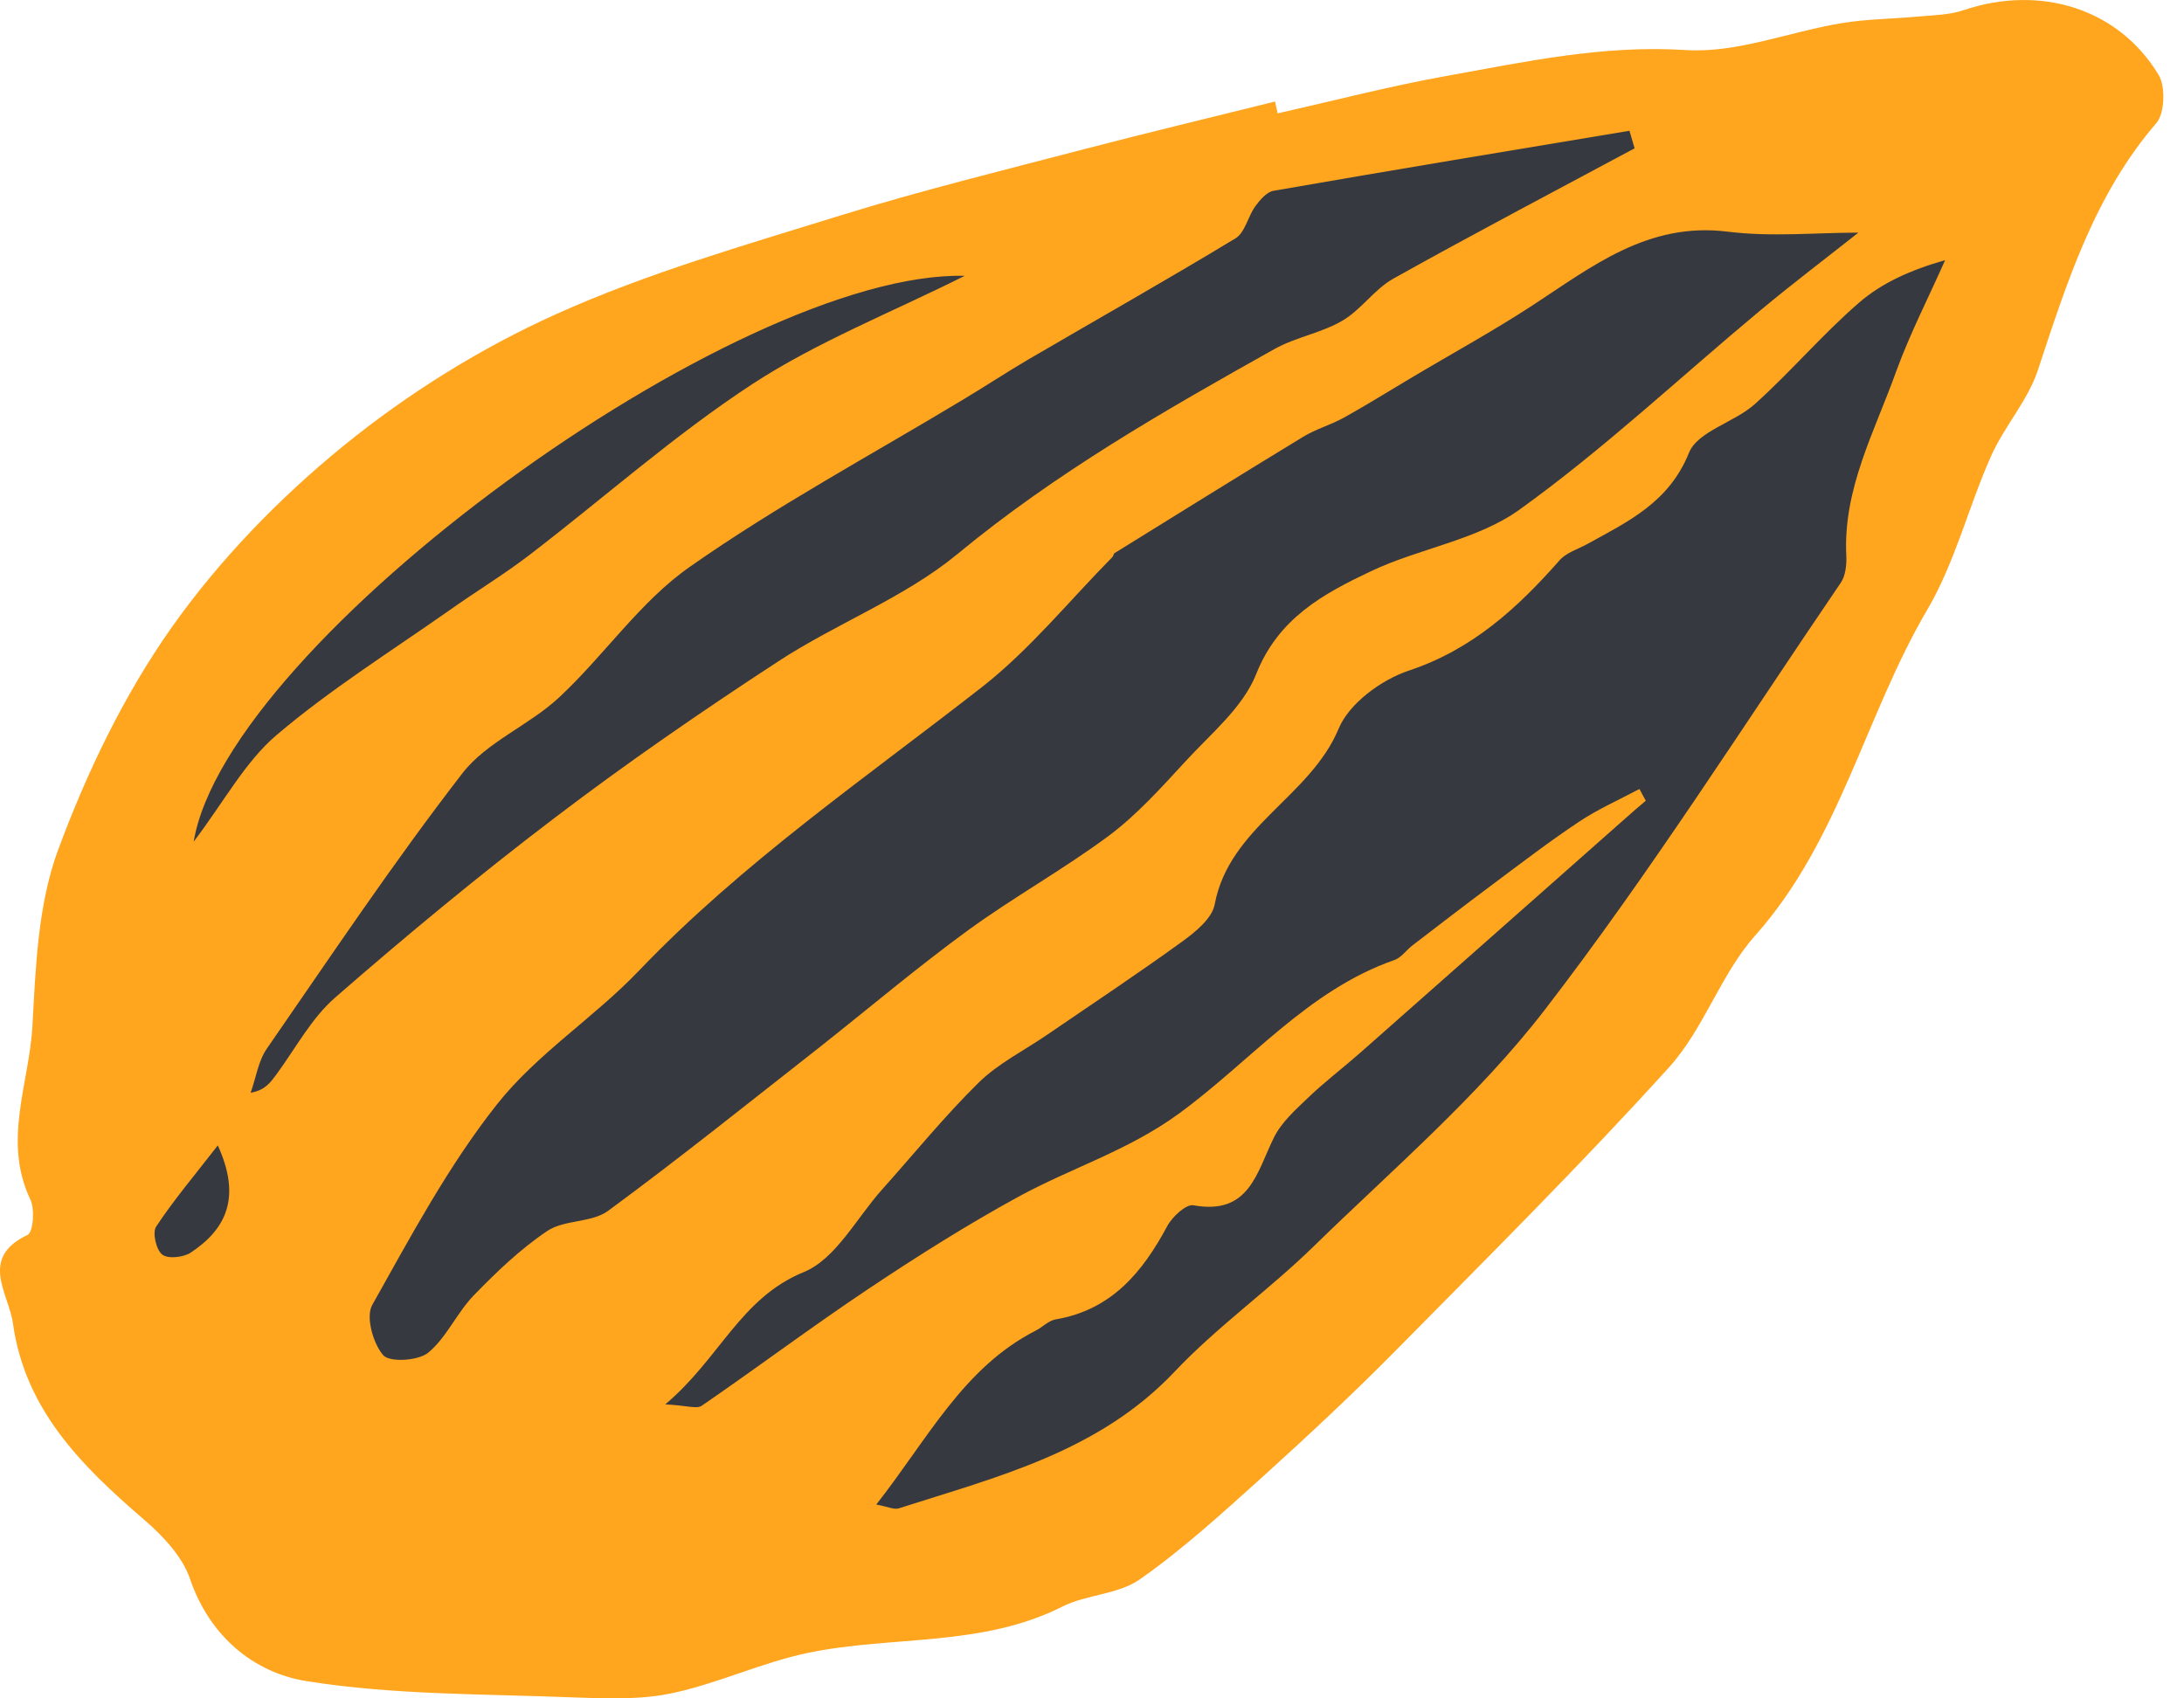
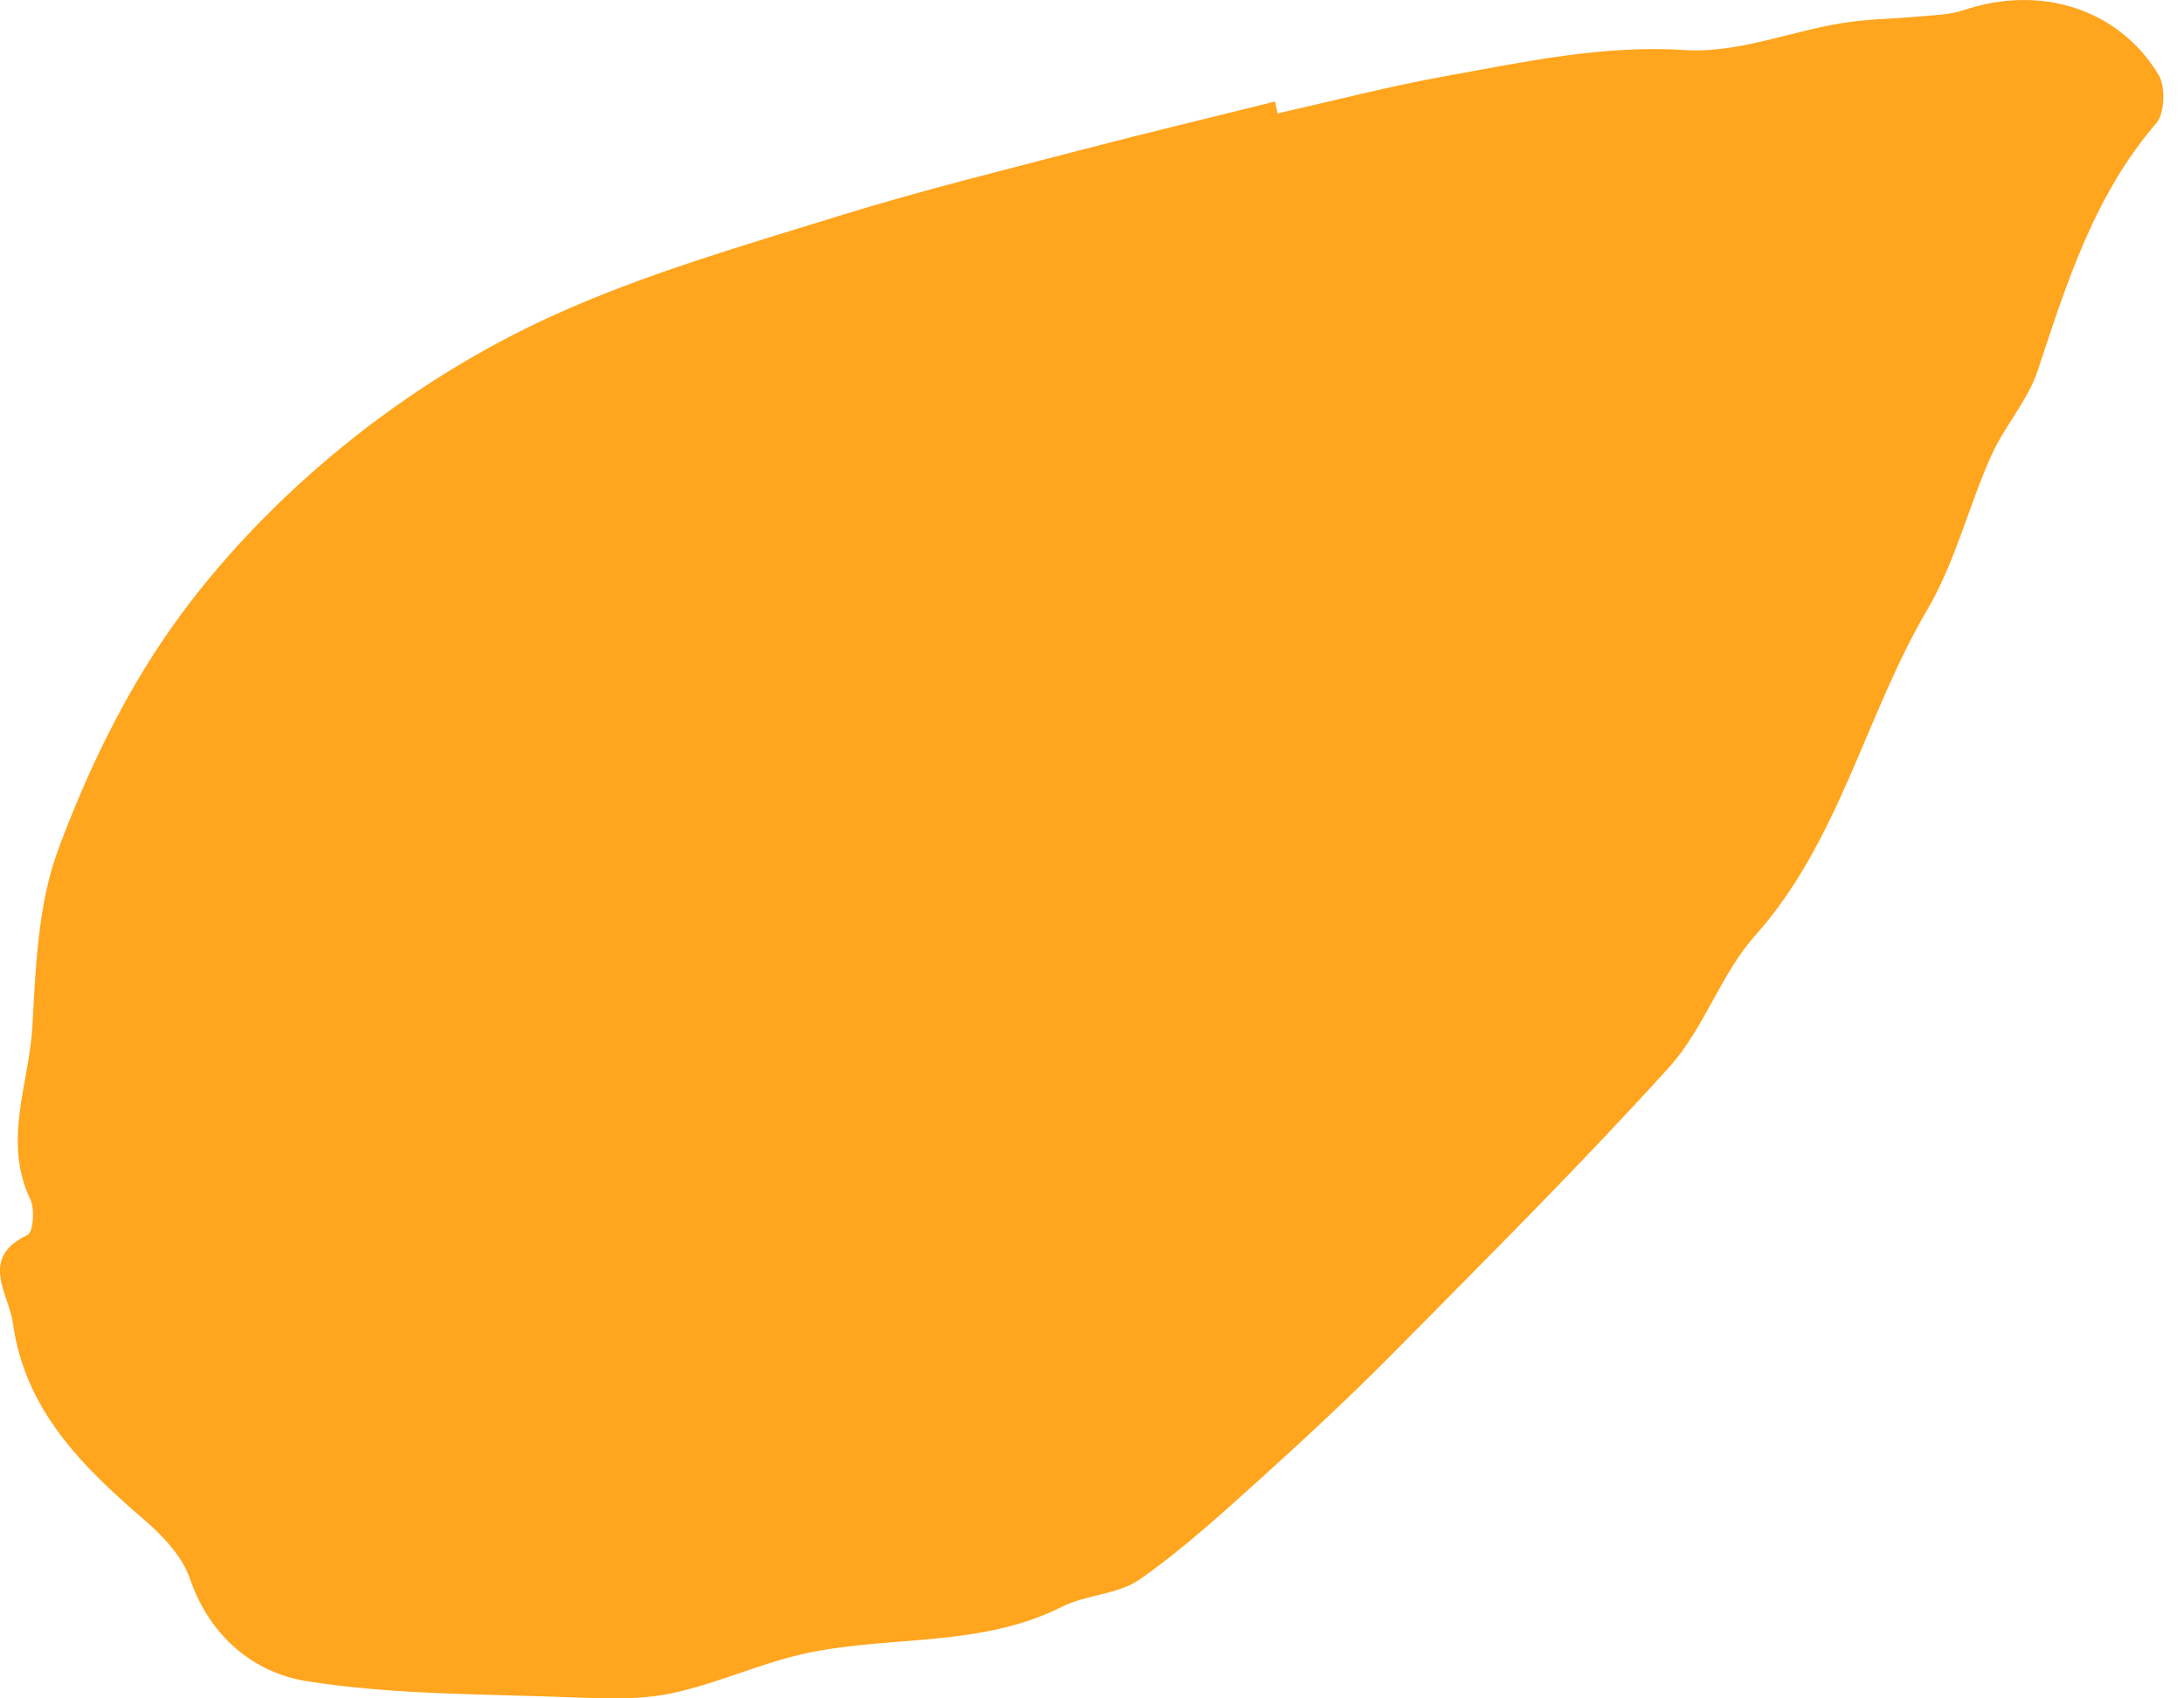
<svg xmlns="http://www.w3.org/2000/svg" width="54" height="42" viewBox="0 0 54 42" fill="none">
  <path fill-rule="evenodd" clip-rule="evenodd" d="M53.374 1.855C52.383 0.208 50.442 -0.387 48.553 0.251C48.204 0.37 47.817 0.374 47.442 0.408C46.804 0.468 46.157 0.468 45.527 0.574C44.238 0.787 42.944 1.319 41.68 1.238C39.629 1.106 37.693 1.532 35.727 1.885C34.335 2.136 32.965 2.494 31.59 2.804C31.569 2.706 31.548 2.608 31.526 2.511C29.956 2.902 28.386 3.277 26.82 3.685C24.803 4.213 22.773 4.711 20.781 5.328C18.411 6.064 16.002 6.753 13.747 7.77C11.874 8.613 10.074 9.737 8.482 11.034C6.899 12.324 5.423 13.847 4.244 15.516C3.065 17.188 2.146 19.099 1.435 21.022C0.937 22.371 0.882 23.916 0.801 25.384C0.72 26.801 0.061 28.218 0.75 29.661C0.865 29.899 0.822 30.47 0.682 30.538C-0.527 31.112 0.218 31.989 0.32 32.725C0.614 34.857 2.018 36.253 3.559 37.577C4.023 37.977 4.504 38.483 4.695 39.036C5.184 40.474 6.282 41.364 7.572 41.572C9.751 41.921 11.998 41.887 14.215 41.977C15.019 42.007 15.849 42.036 16.623 41.87C17.76 41.628 18.836 41.113 19.973 40.875C22.058 40.441 24.271 40.738 26.267 39.73C26.867 39.428 27.65 39.432 28.181 39.057C29.25 38.309 30.22 37.419 31.195 36.542C32.314 35.53 33.42 34.5 34.48 33.427C36.769 31.108 39.084 28.806 41.272 26.389C42.131 25.44 42.544 24.091 43.399 23.133C45.489 20.784 46.114 17.695 47.655 15.073C48.344 13.899 48.672 12.524 49.234 11.269C49.562 10.537 50.14 9.903 50.387 9.154C51.106 6.979 51.787 4.813 53.328 3.03C53.523 2.783 53.545 2.14 53.374 1.855Z" fill="#FFA51E" />
-   <path d="M5.385 28.325C5.968 29.601 5.602 30.389 4.717 30.976C4.534 31.095 4.151 31.138 4.01 31.023C3.861 30.908 3.763 30.478 3.861 30.333C4.299 29.669 4.819 29.057 5.385 28.325ZM6.836 18.179C8.168 17.047 9.661 16.111 11.096 15.103C11.755 14.635 12.453 14.213 13.091 13.724C14.93 12.315 16.67 10.762 18.602 9.498C20.207 8.451 22.024 7.736 23.854 6.821C18.215 6.685 5.61 15.869 4.789 20.814C5.546 19.814 6.061 18.839 6.836 18.179ZM48.093 6.434C47.238 6.677 46.532 6.996 45.97 7.481C45.064 8.264 44.285 9.187 43.395 9.987C42.889 10.447 41.978 10.66 41.761 11.196C41.263 12.43 40.251 12.898 39.242 13.456C39.008 13.583 38.723 13.668 38.557 13.86C37.514 15.043 36.399 16.064 34.833 16.584C34.157 16.809 33.361 17.392 33.101 18.014C32.395 19.712 30.395 20.443 30.033 22.367C29.969 22.712 29.556 23.048 29.233 23.282C28.135 24.078 26.999 24.831 25.879 25.597C25.314 25.984 24.679 26.299 24.194 26.776C23.352 27.605 22.603 28.529 21.815 29.41C21.181 30.116 20.666 31.133 19.875 31.457C18.305 32.099 17.802 33.589 16.449 34.729C16.973 34.755 17.224 34.849 17.351 34.763C18.734 33.814 20.075 32.806 21.471 31.874C22.675 31.07 23.901 30.295 25.169 29.601C26.471 28.887 27.884 28.461 29.139 27.546C30.901 26.265 32.331 24.491 34.476 23.741C34.646 23.682 34.769 23.499 34.922 23.38C35.582 22.873 36.246 22.363 36.914 21.865C37.616 21.341 38.31 20.809 39.038 20.324C39.51 20.009 40.033 19.779 40.536 19.511C40.587 19.609 40.638 19.707 40.693 19.801C40.523 19.945 40.353 20.09 40.187 20.239C37.995 22.175 35.808 24.116 33.612 26.052C33.195 26.418 32.752 26.754 32.352 27.137C32.037 27.44 31.684 27.75 31.497 28.133C31.071 28.993 30.892 30.057 29.509 29.806C29.326 29.772 28.982 30.091 28.858 30.325C28.245 31.47 27.475 32.393 26.105 32.627C25.926 32.657 25.773 32.823 25.603 32.908C23.816 33.823 22.943 35.581 21.666 37.206C21.943 37.257 22.105 37.338 22.224 37.3C24.667 36.517 27.169 35.904 29.046 33.917C30.101 32.802 31.378 31.899 32.48 30.823C34.433 28.916 36.544 27.116 38.199 24.967C40.808 21.58 43.102 17.95 45.515 14.409C45.63 14.239 45.659 13.975 45.651 13.758C45.562 12.09 46.357 10.664 46.889 9.17C47.23 8.238 47.689 7.349 48.093 6.434ZM23.93 23.009C25.062 22.184 26.297 21.499 27.42 20.665C28.114 20.145 28.709 19.482 29.301 18.839C29.931 18.15 30.731 17.499 31.058 16.673C31.607 15.286 32.718 14.686 33.884 14.132C35.089 13.558 36.523 13.358 37.574 12.6C39.659 11.102 41.54 9.328 43.519 7.681C44.336 7 45.187 6.357 45.949 5.753C44.898 5.753 43.787 5.864 42.71 5.728C40.74 5.485 39.357 6.596 37.876 7.562C36.897 8.2 35.867 8.762 34.863 9.362C34.318 9.685 33.782 10.021 33.229 10.328C32.905 10.507 32.539 10.609 32.224 10.8C30.663 11.749 29.114 12.715 27.56 13.677C27.531 13.694 27.531 13.749 27.505 13.775C26.441 14.852 25.471 16.056 24.288 16.984C21.39 19.248 18.356 21.329 15.798 24.005C14.687 25.167 13.27 26.065 12.283 27.316C11.083 28.835 10.155 30.576 9.202 32.274C9.04 32.563 9.223 33.223 9.474 33.512C9.632 33.695 10.338 33.653 10.585 33.453C11.04 33.078 11.291 32.474 11.708 32.04C12.27 31.461 12.866 30.887 13.534 30.44C13.955 30.159 14.628 30.24 15.032 29.946C16.819 28.631 18.551 27.24 20.3 25.869C21.509 24.912 22.688 23.916 23.93 23.009ZM19.245 16.354C20.683 15.413 22.36 14.784 23.671 13.703C26.101 11.694 28.794 10.153 31.514 8.63C32.041 8.336 32.676 8.234 33.195 7.928C33.659 7.655 33.986 7.149 34.454 6.889C36.425 5.787 38.425 4.736 40.416 3.668C40.374 3.523 40.331 3.379 40.289 3.234C37.352 3.723 34.416 4.208 31.484 4.719C31.318 4.749 31.152 4.945 31.037 5.102C30.854 5.357 30.782 5.753 30.548 5.894C28.85 6.923 27.122 7.898 25.411 8.898C24.884 9.209 24.373 9.545 23.849 9.86C21.573 11.234 19.22 12.498 17.049 14.022C15.823 14.881 14.938 16.209 13.828 17.243C13.087 17.937 12.032 18.345 11.432 19.124C9.73 21.324 8.181 23.644 6.597 25.933C6.385 26.239 6.329 26.657 6.197 27.023C6.563 26.959 6.687 26.763 6.827 26.58C7.304 25.933 7.695 25.184 8.287 24.669C10.049 23.133 11.853 21.639 13.713 20.226C15.5 18.865 17.36 17.584 19.245 16.354Z" fill="#363940" />
</svg>